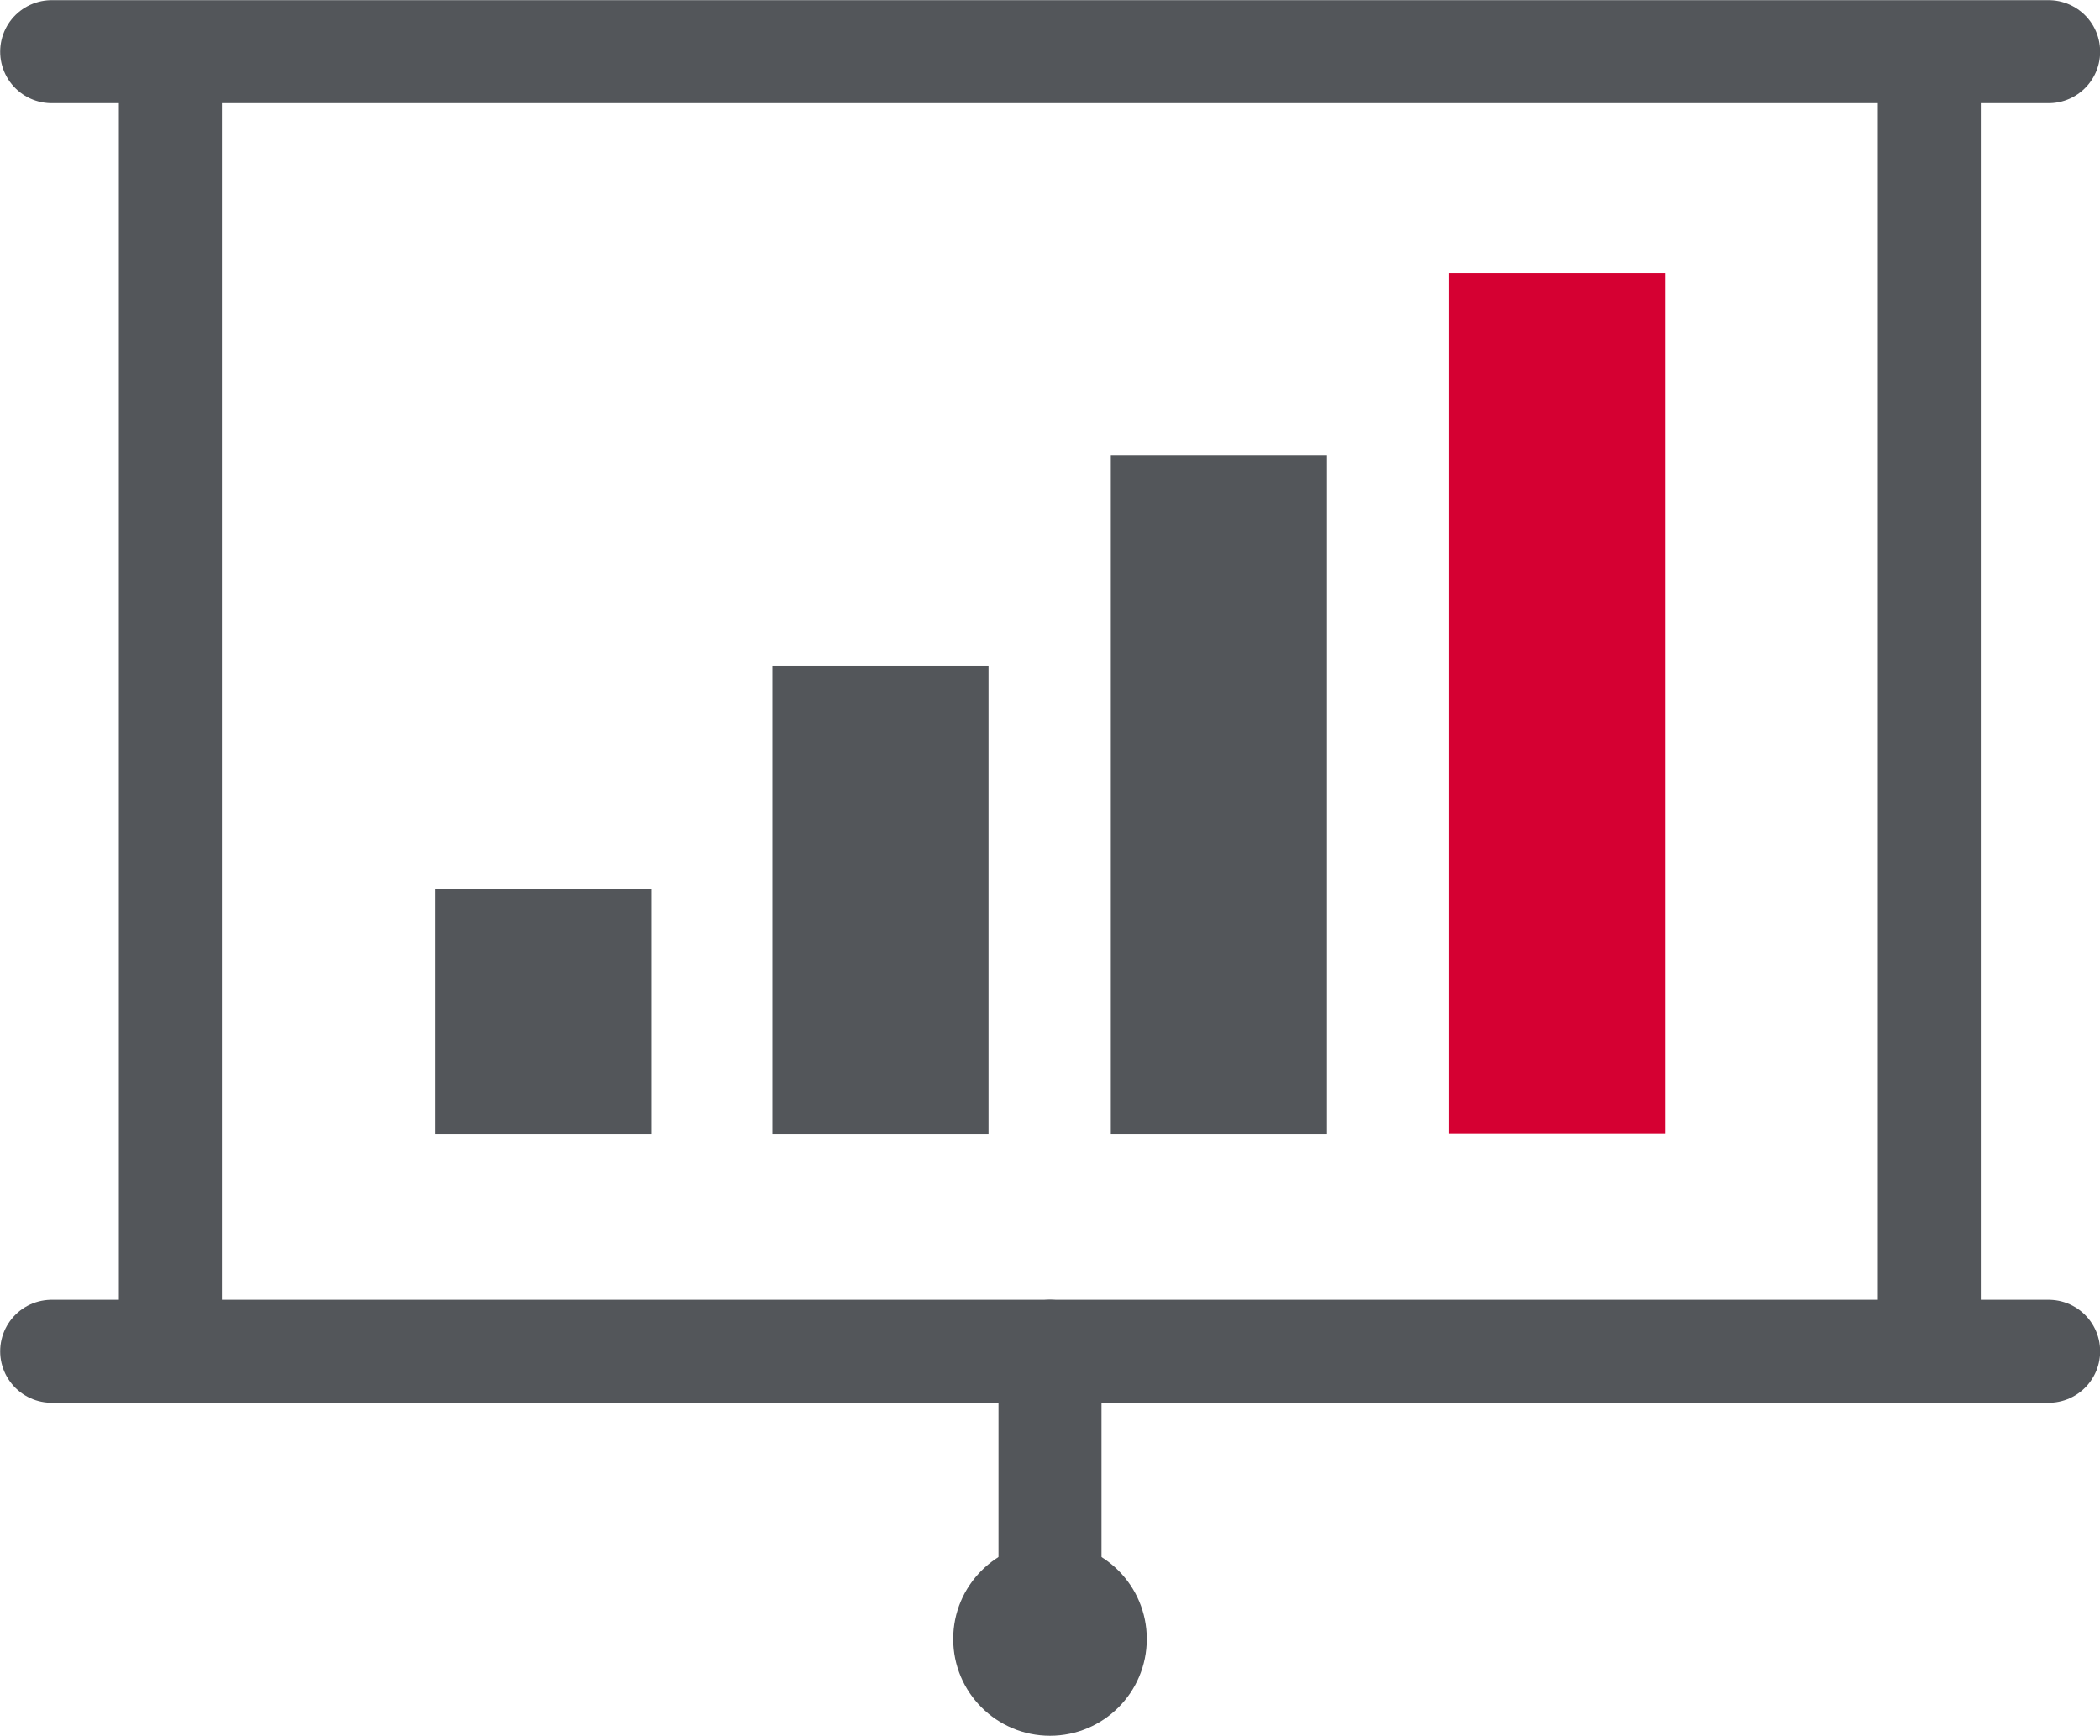
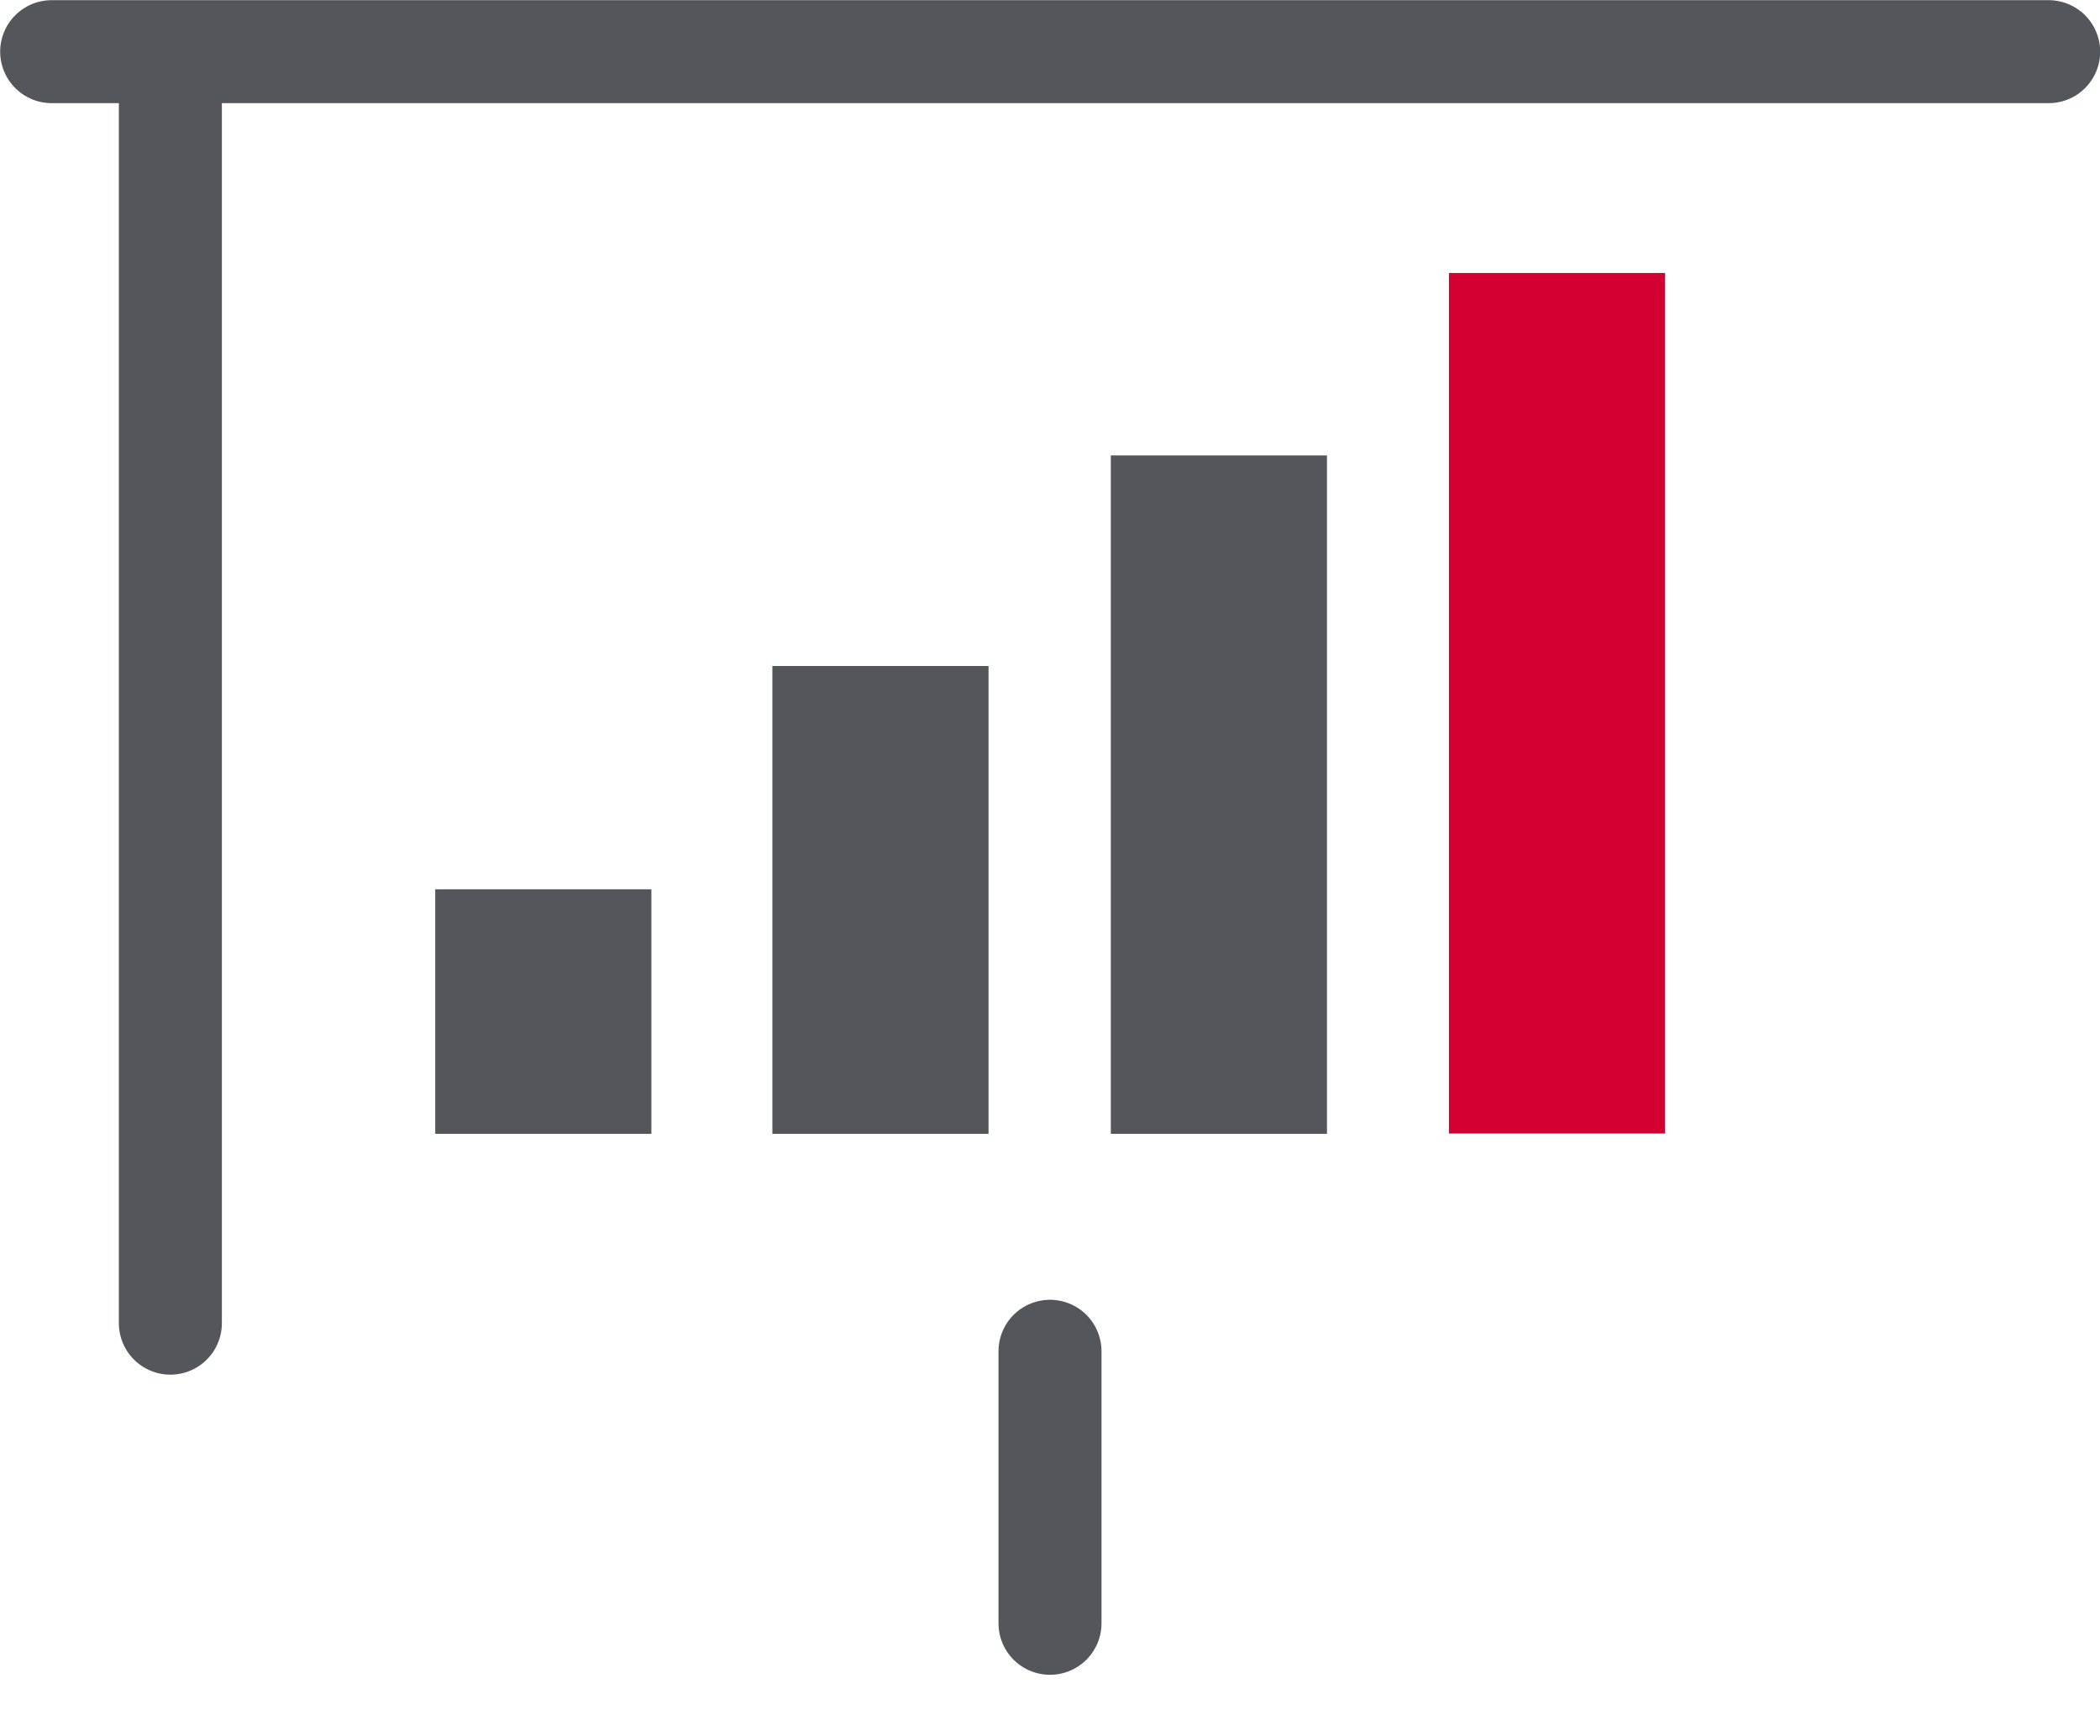
<svg xmlns="http://www.w3.org/2000/svg" id="Layer_1" data-name="Layer 1" width="64.22" height="53.09" viewBox="0 0 64.22 53.09">
  <title>seminars_coloricon</title>
  <line x1="1.58" y1="1.58" x2="62.65" y2="1.58" style="fill:none;stroke:#53565a;stroke-linecap:round;stroke-miterlimit:10;stroke-width:3.15px" />
-   <line x1="1.58" y1="41.33" x2="62.65" y2="41.33" style="fill:none;stroke:#53565a;stroke-linecap:round;stroke-miterlimit:10;stroke-width:3.15px" />
-   <line x1="59" y1="2.56" x2="59" y2="40.47" style="fill:none;stroke:#53565a;stroke-linecap:round;stroke-miterlimit:10;stroke-width:3.15px" />
  <line x1="5.21" y1="2.56" x2="5.21" y2="40.47" style="fill:none;stroke:#53565a;stroke-linecap:round;stroke-miterlimit:10;stroke-width:3.15px" />
  <line x1="32.11" y1="41.33" x2="32.11" y2="49.65" style="fill:none;stroke:#53565a;stroke-linecap:round;stroke-miterlimit:10;stroke-width:3.15px" />
-   <circle cx="32.11" cy="50.13" r="2.96" style="fill:#53565a" />
  <rect x="33.97" y="13.93" width="6.61" height="20.75" style="fill:#53565a" />
  <rect x="13.31" y="27.2" width="6.61" height="7.48" style="fill:#53565a" />
  <rect x="23.62" y="20.37" width="6.61" height="14.31" style="fill:#53565a" />
  <rect x="44.31" y="8.35" width="6.61" height="26.32" style="fill:#d50032" />
</svg>